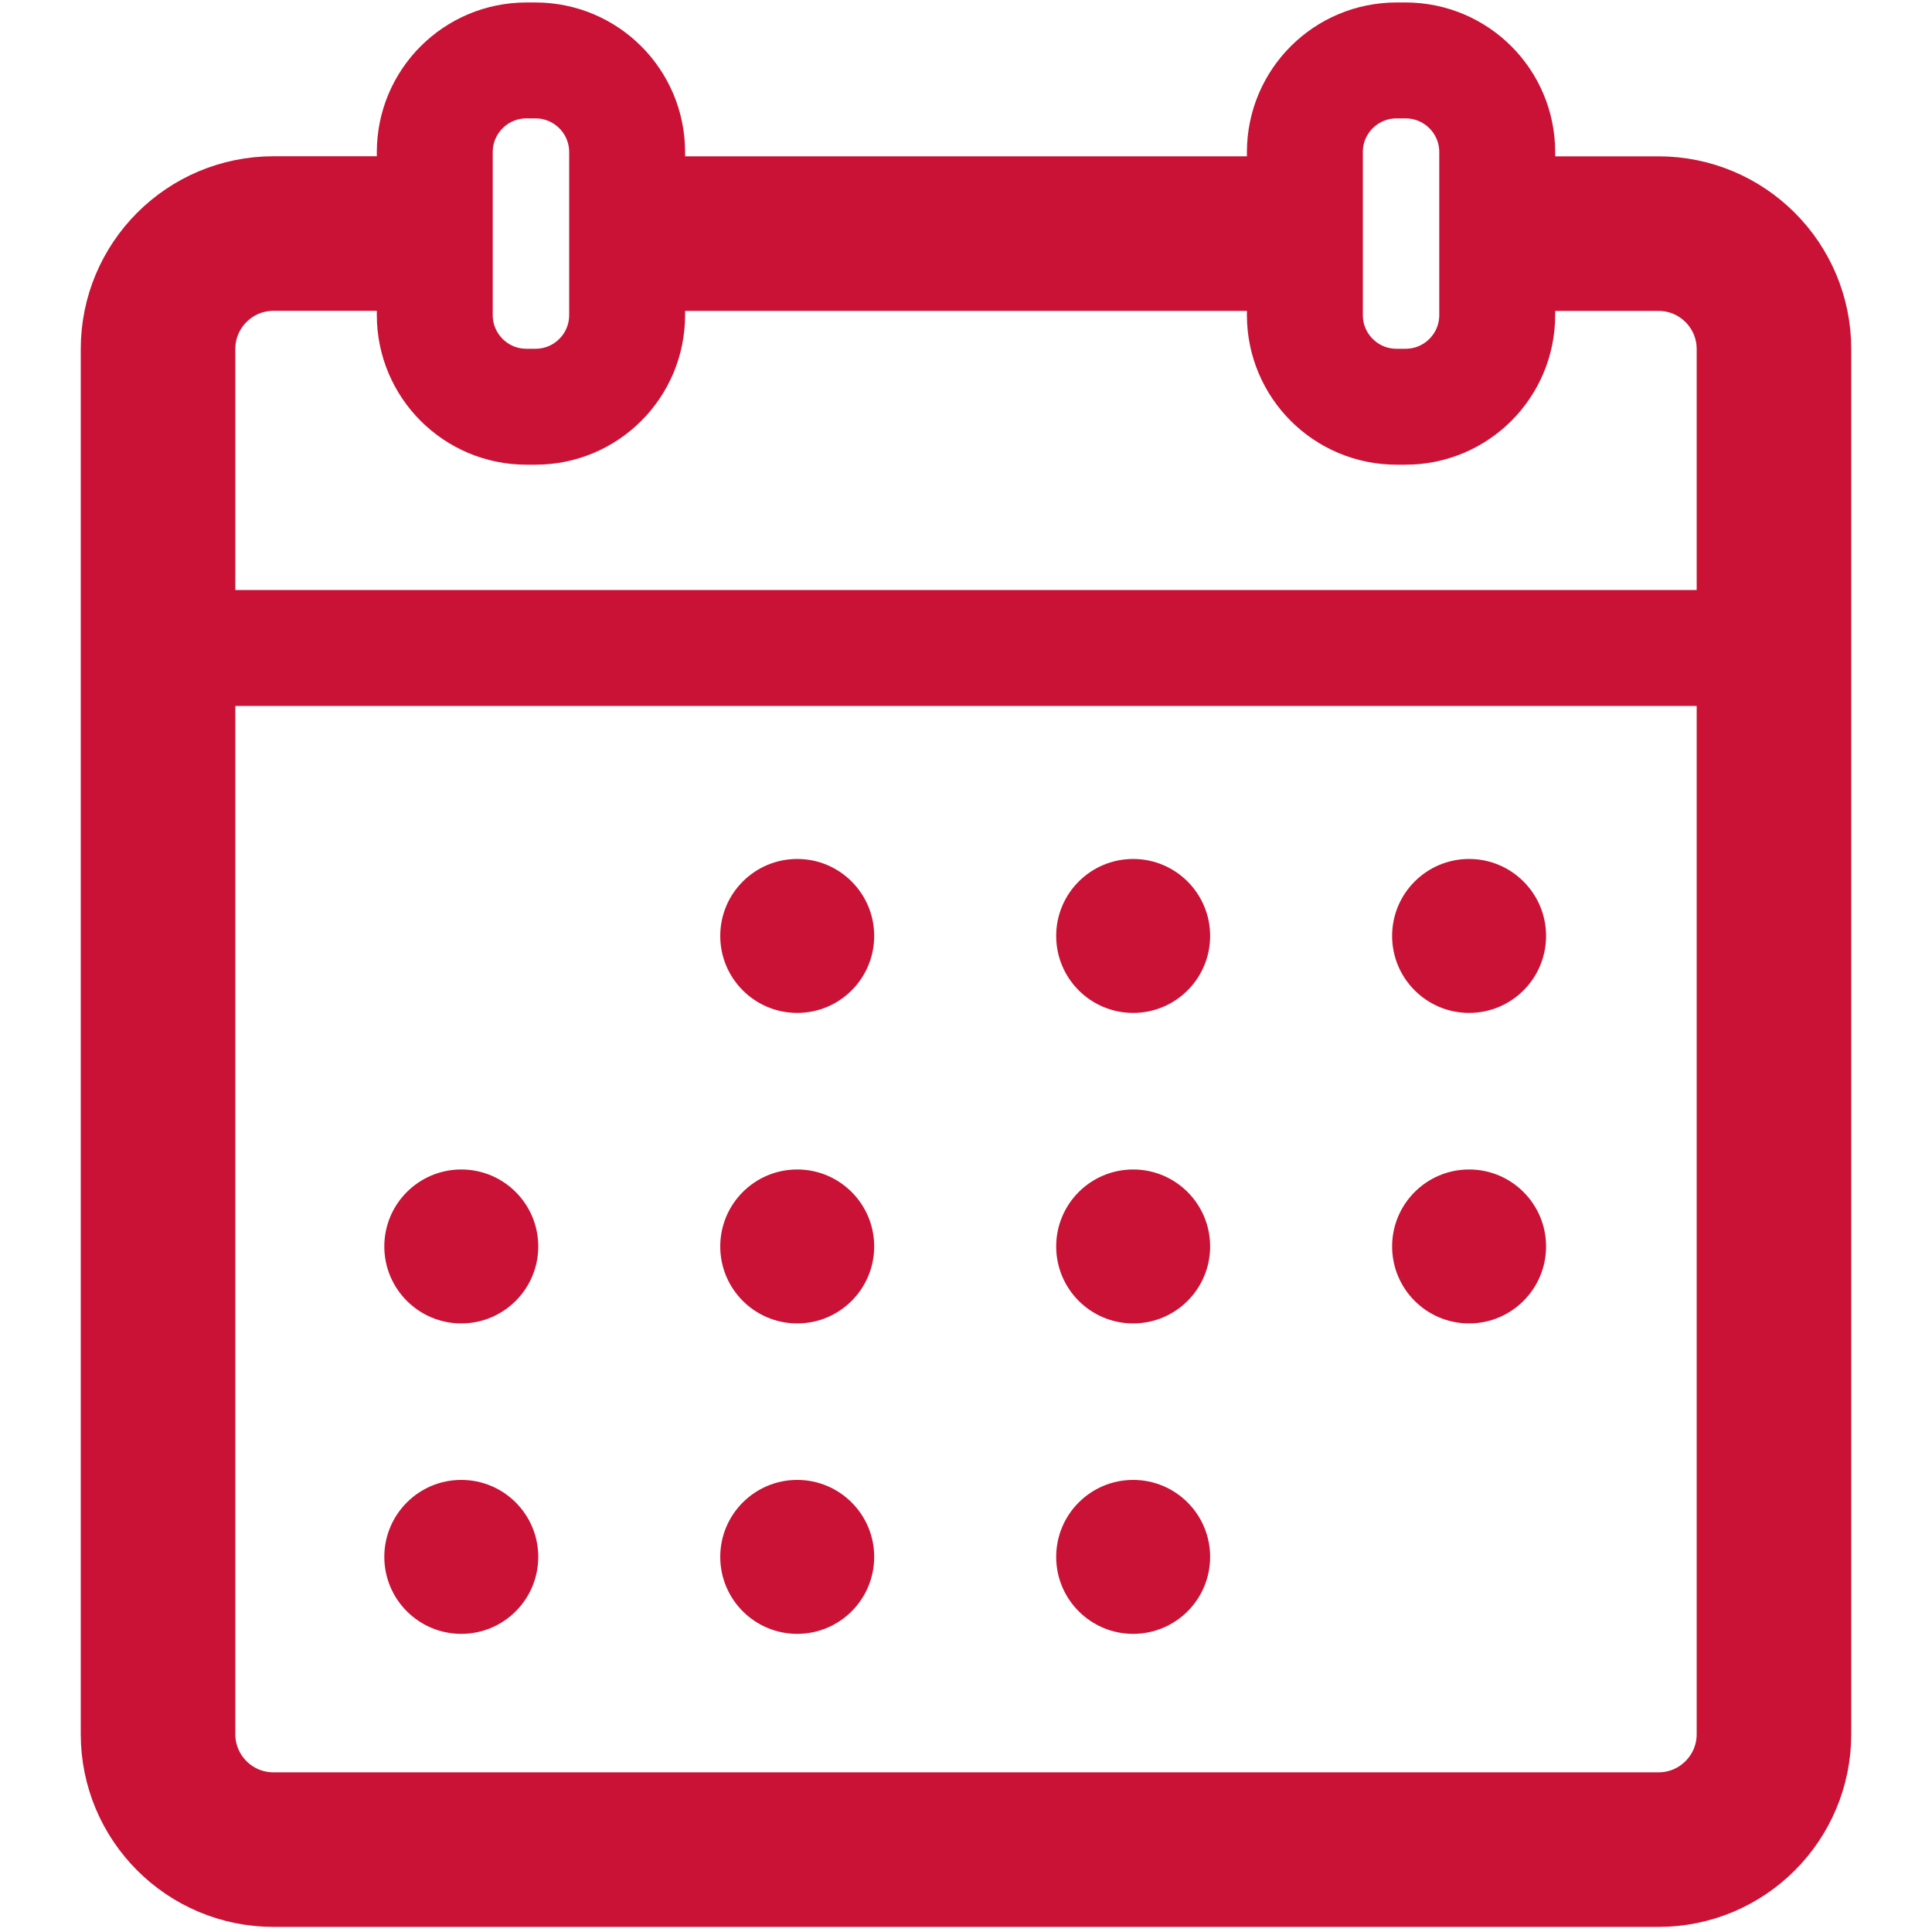
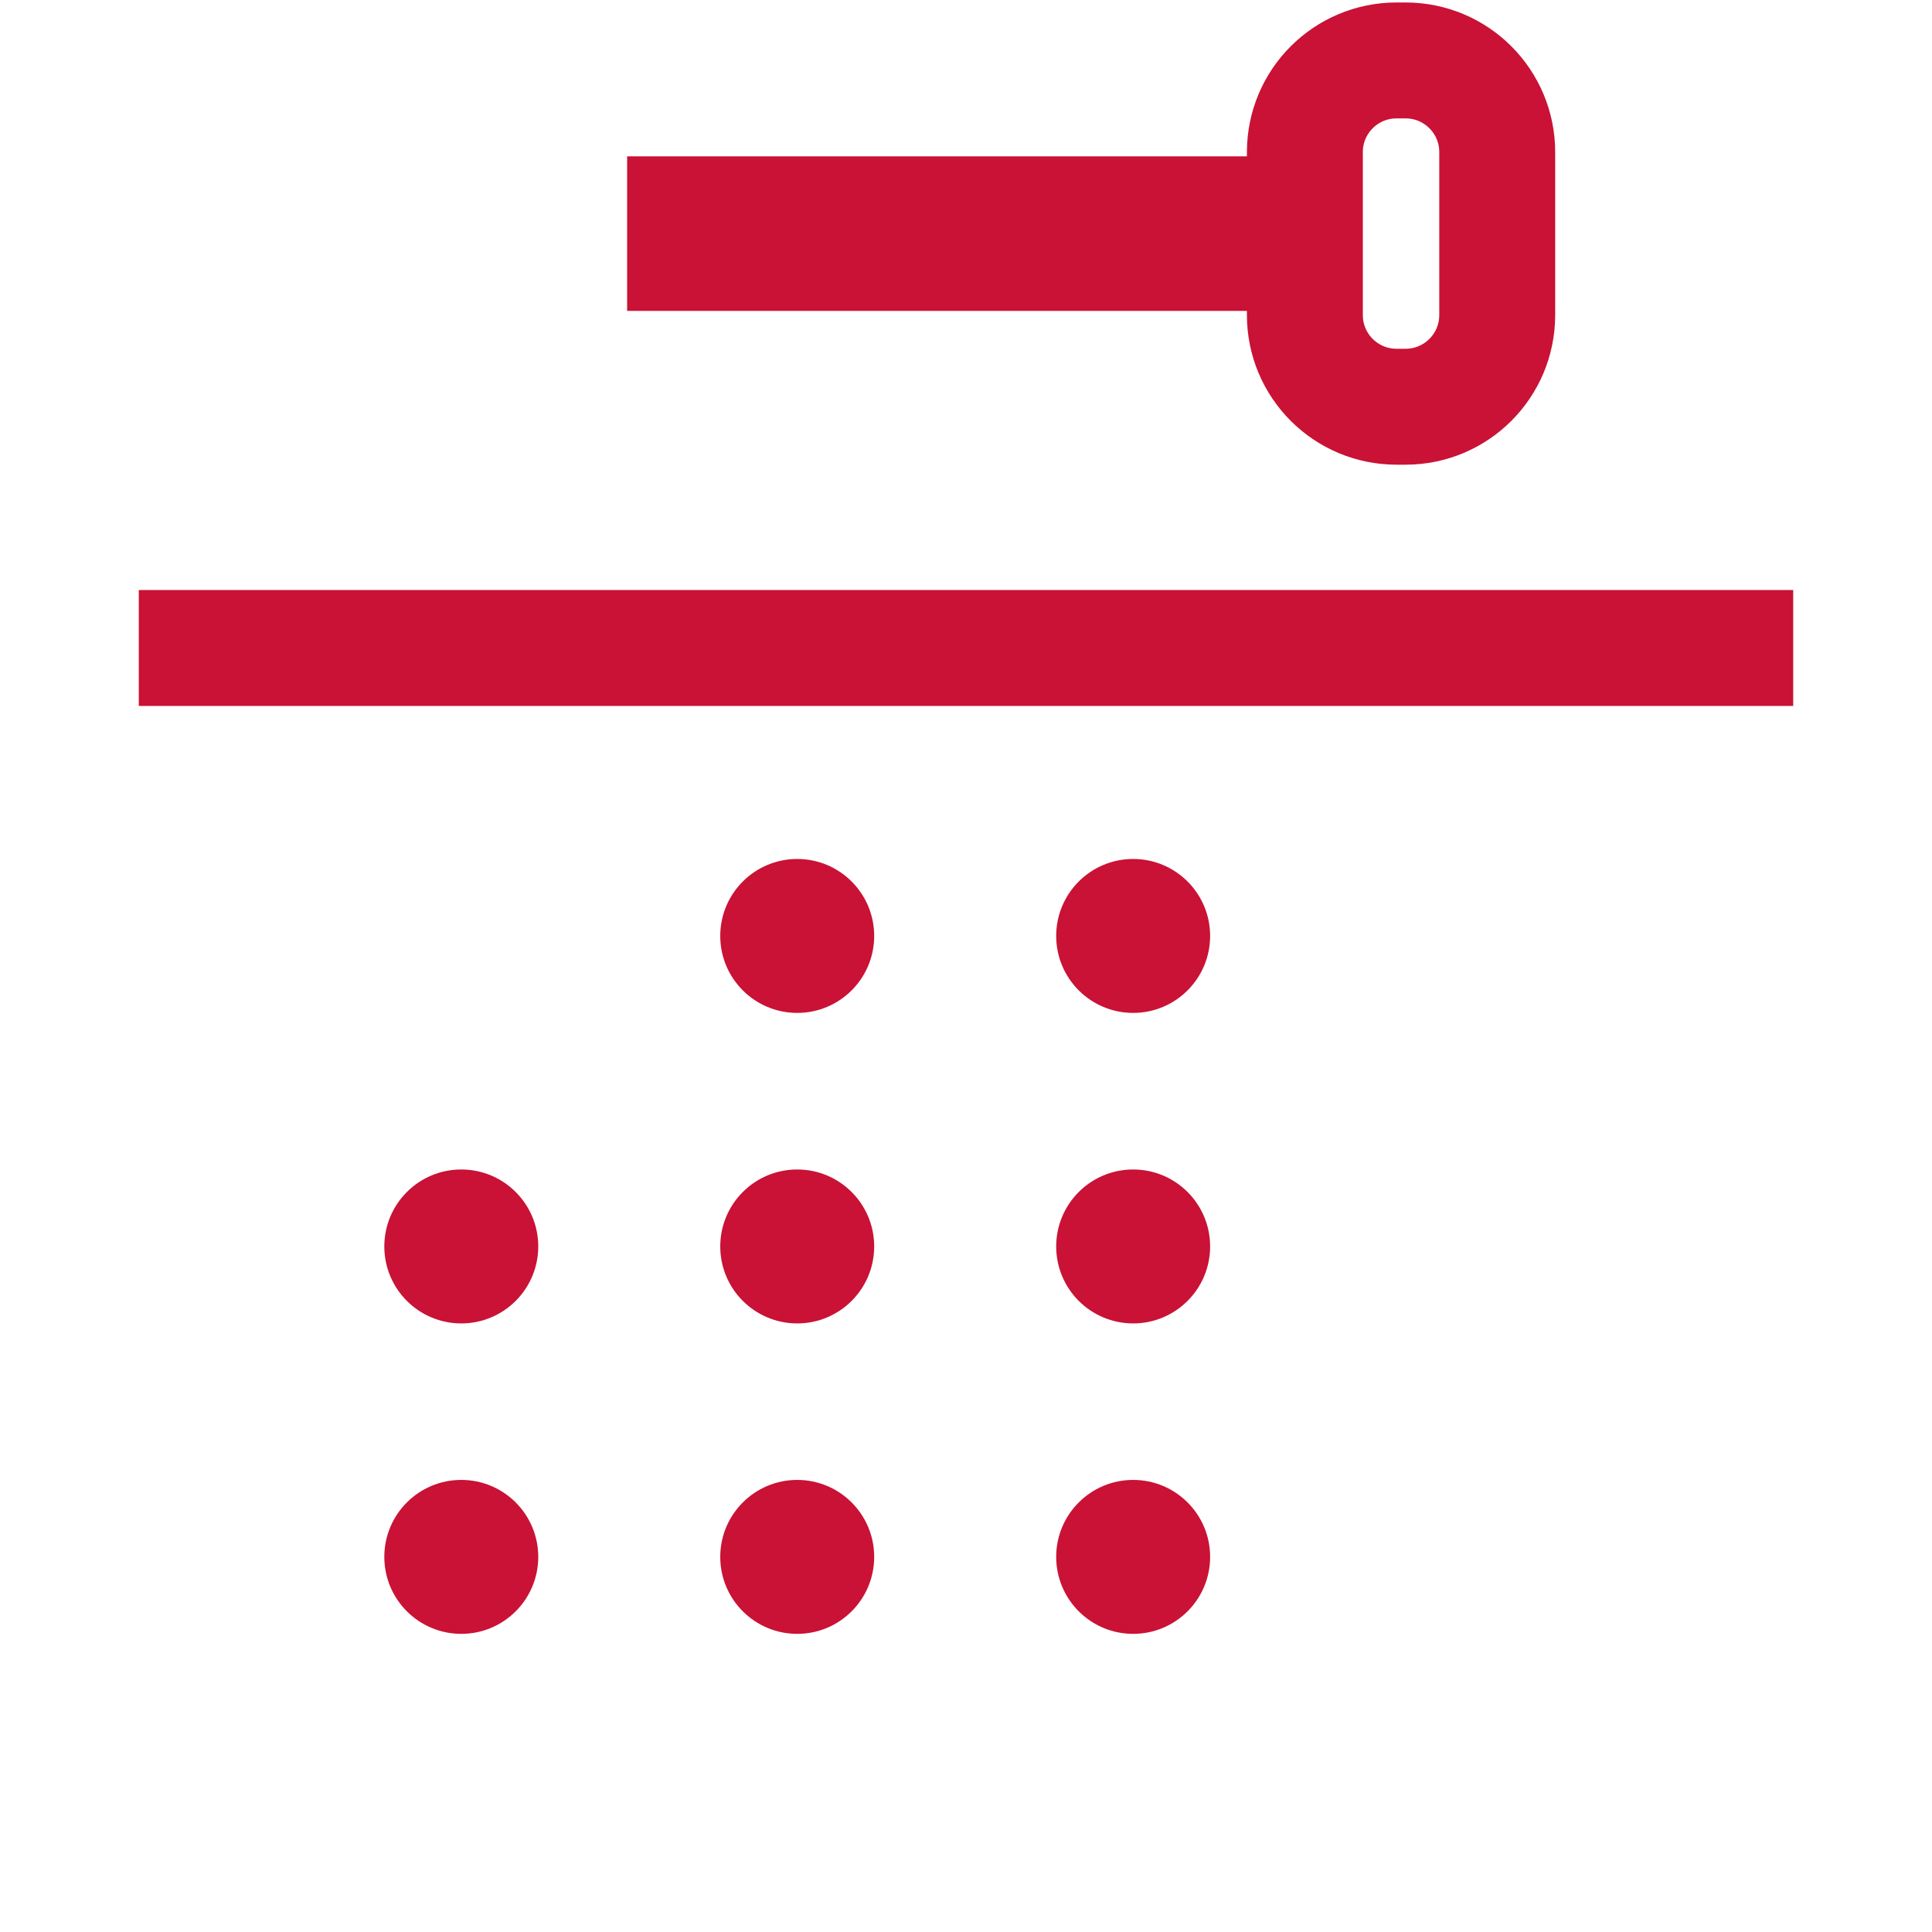
<svg xmlns="http://www.w3.org/2000/svg" version="1.1" x="0px" y="0px" viewBox="0 0 25 25" style="enable-background:new 0 0 25 25;" xml:space="preserve">
  <style type="text/css">
	.st0{fill:none;stroke:#C91235;stroke-width:2;stroke-miterlimit:10;}
	.st1{fill:none;stroke:#C91235;stroke-width:1.5;stroke-miterlimit:10;}
	.st2{fill:#C91235;}
</style>
  <g id="Layer_1">
    <g>
      <line class="st0" x1="8.115" y1="3.023" x2="16.885" y2="3.023" />
-       <path class="st0" d="M19.374,3.023h2.087c0.825,0,1.494,0.669,1.494,1.494v17.923c0,0.825-0.669,1.494-1.494,1.494    H3.539c-0.825,0-1.494-0.669-1.494-1.494V4.516c0-0.825,0.669-1.494,1.494-1.494h2.087" />
-       <path class="st1" d="M6.929,5.263H6.812c-0.655,0-1.186-0.531-1.186-1.186V1.968c0-0.655,0.531-1.186,1.186-1.186    h0.117c0.655,0,1.186,0.531,1.186,1.186v2.109C8.115,4.732,7.585,5.263,6.929,5.263z" />
      <path class="st1" d="M18.188,5.263h-0.117c-0.655,0-1.186-0.531-1.186-1.186V1.968c0-0.655,0.531-1.186,1.186-1.186    h0.117c0.655,0,1.186,0.531,1.186,1.186v2.109C19.374,4.732,18.843,5.263,18.188,5.263z" />
      <line class="st1" x1="1.796" y1="8.385" x2="23.204" y2="8.385" />
      <g>
        <circle class="st2" cx="10.316" cy="12.111" r="0.996" />
        <circle class="st2" cx="14.663" cy="12.111" r="0.996" />
-         <circle class="st2" cx="19.01" cy="12.111" r="0.996" />
        <circle class="st2" cx="10.316" cy="16.129" r="0.996" />
        <circle class="st2" cx="5.969" cy="16.129" r="0.996" />
        <circle class="st2" cx="14.663" cy="16.129" r="0.996" />
-         <circle class="st2" cx="19.01" cy="16.129" r="0.996" />
        <circle class="st2" cx="10.316" cy="20.146" r="0.996" />
        <circle class="st2" cx="5.969" cy="20.146" r="0.996" />
        <circle class="st2" cx="14.663" cy="20.146" r="0.996" />
      </g>
    </g>
  </g>
  <g id="Layer_2">
</g>
</svg>